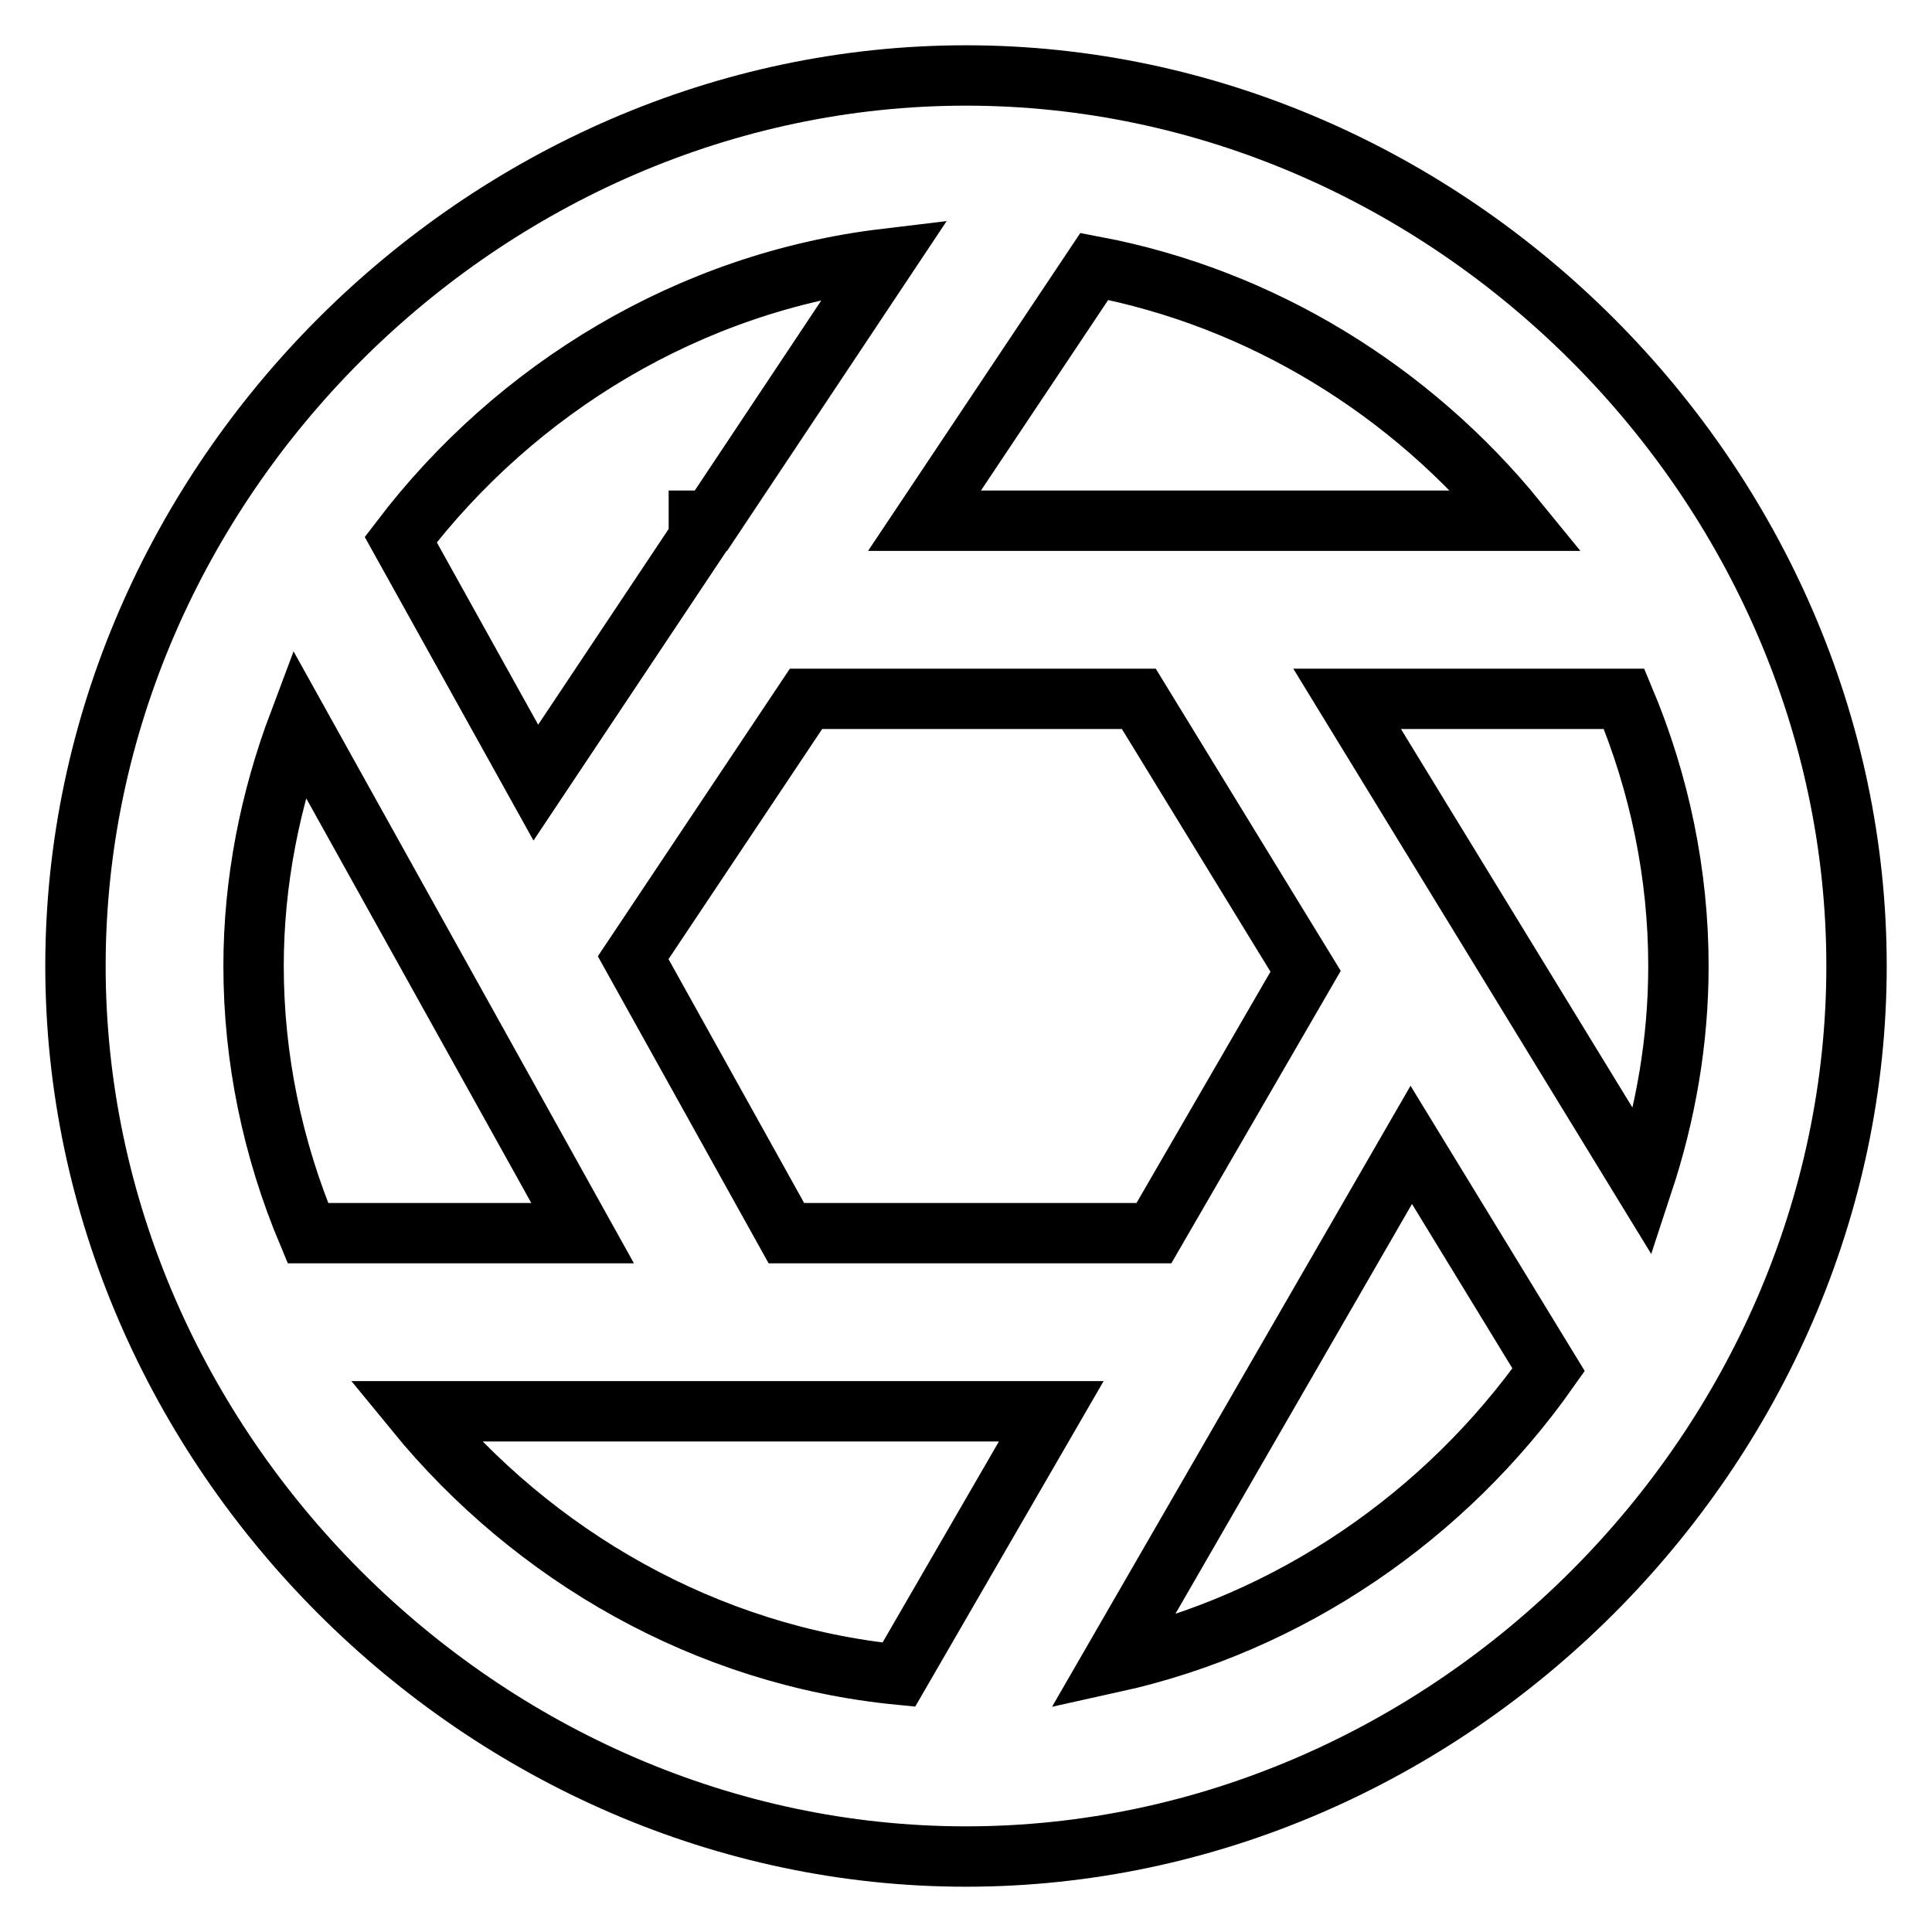
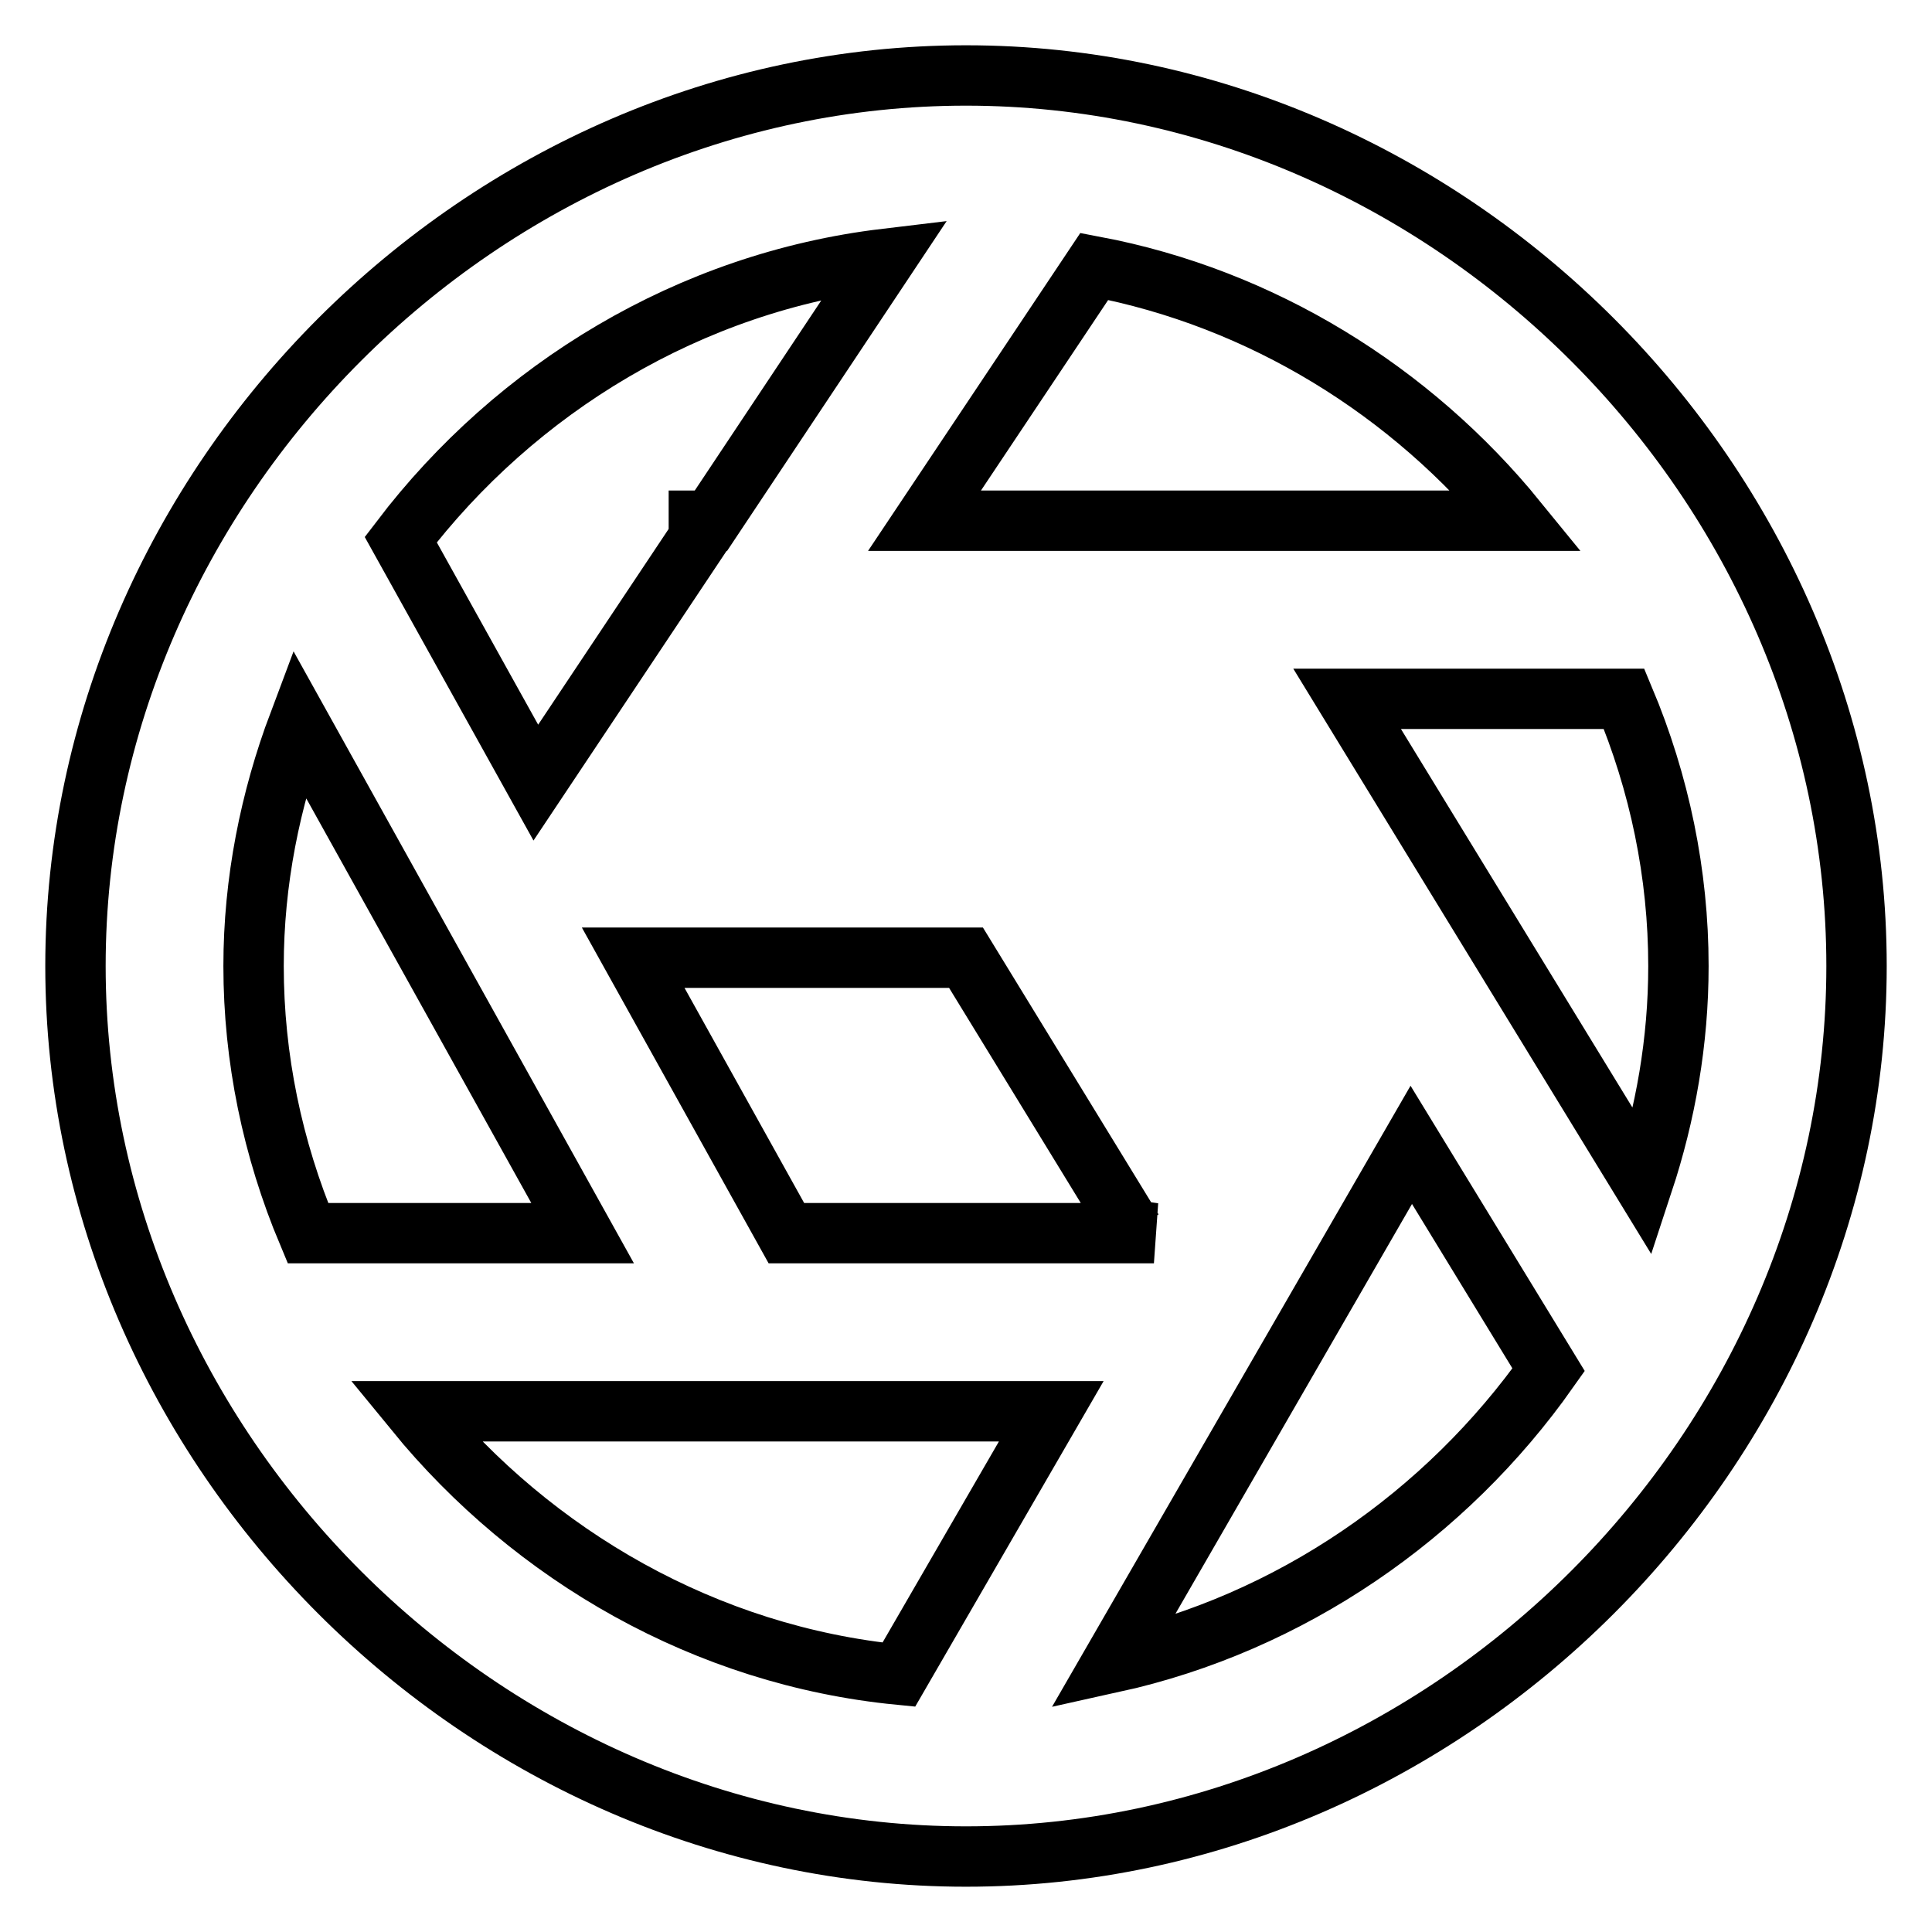
<svg xmlns="http://www.w3.org/2000/svg" version="1.1" x="0px" y="0px" viewBox="0 0 256 256" enable-background="new 0 0 256 256" xml:space="preserve">
  <g>
-     <path stroke-width="8" fill-opacity="0" stroke="#000000" d="M128,10C64,10,10,64,10,128c0,64,54,118,118,118c64,0,118-54,118-118C246,64,192,10,128,10z M152.9,163.4 h-48.7l-20.3-36.5l22.9-34.3h44.1l22.1,36.1L152.9,163.4z M33.6,128c0-11.2,2.2-22.1,6-32.2l37.6,67.6H40.8 C36.1,152.2,33.6,140.2,33.6,128z M178.5,92.6h36.7c4.7,11.2,7.2,23.2,7.2,35.4c0,10-1.7,19.6-4.7,28.7L178.5,92.6z M201,69h-78.5 L145,35.3C167.2,39.5,187,51.8,201,69z M117.3,34.3L94.2,69h-1.6v2.3L71,103.7L53.1,71.5C68.4,51.4,91.4,37.4,117.3,34.3z M55,187 h84.3l-20.2,34.9C93.6,219.4,70.7,206.2,55,187z M147.4,220.3l39.6-68.6l18.2,29.8C191.6,200.8,171,215.1,147.4,220.3z" />
+     <path stroke-width="8" fill-opacity="0" stroke="#000000" d="M128,10C64,10,10,64,10,128c0,64,54,118,118,118c64,0,118-54,118-118C246,64,192,10,128,10z M152.9,163.4 h-48.7l-20.3-36.5h44.1l22.1,36.1L152.9,163.4z M33.6,128c0-11.2,2.2-22.1,6-32.2l37.6,67.6H40.8 C36.1,152.2,33.6,140.2,33.6,128z M178.5,92.6h36.7c4.7,11.2,7.2,23.2,7.2,35.4c0,10-1.7,19.6-4.7,28.7L178.5,92.6z M201,69h-78.5 L145,35.3C167.2,39.5,187,51.8,201,69z M117.3,34.3L94.2,69h-1.6v2.3L71,103.7L53.1,71.5C68.4,51.4,91.4,37.4,117.3,34.3z M55,187 h84.3l-20.2,34.9C93.6,219.4,70.7,206.2,55,187z M147.4,220.3l39.6-68.6l18.2,29.8C191.6,200.8,171,215.1,147.4,220.3z" />
  </g>
</svg>